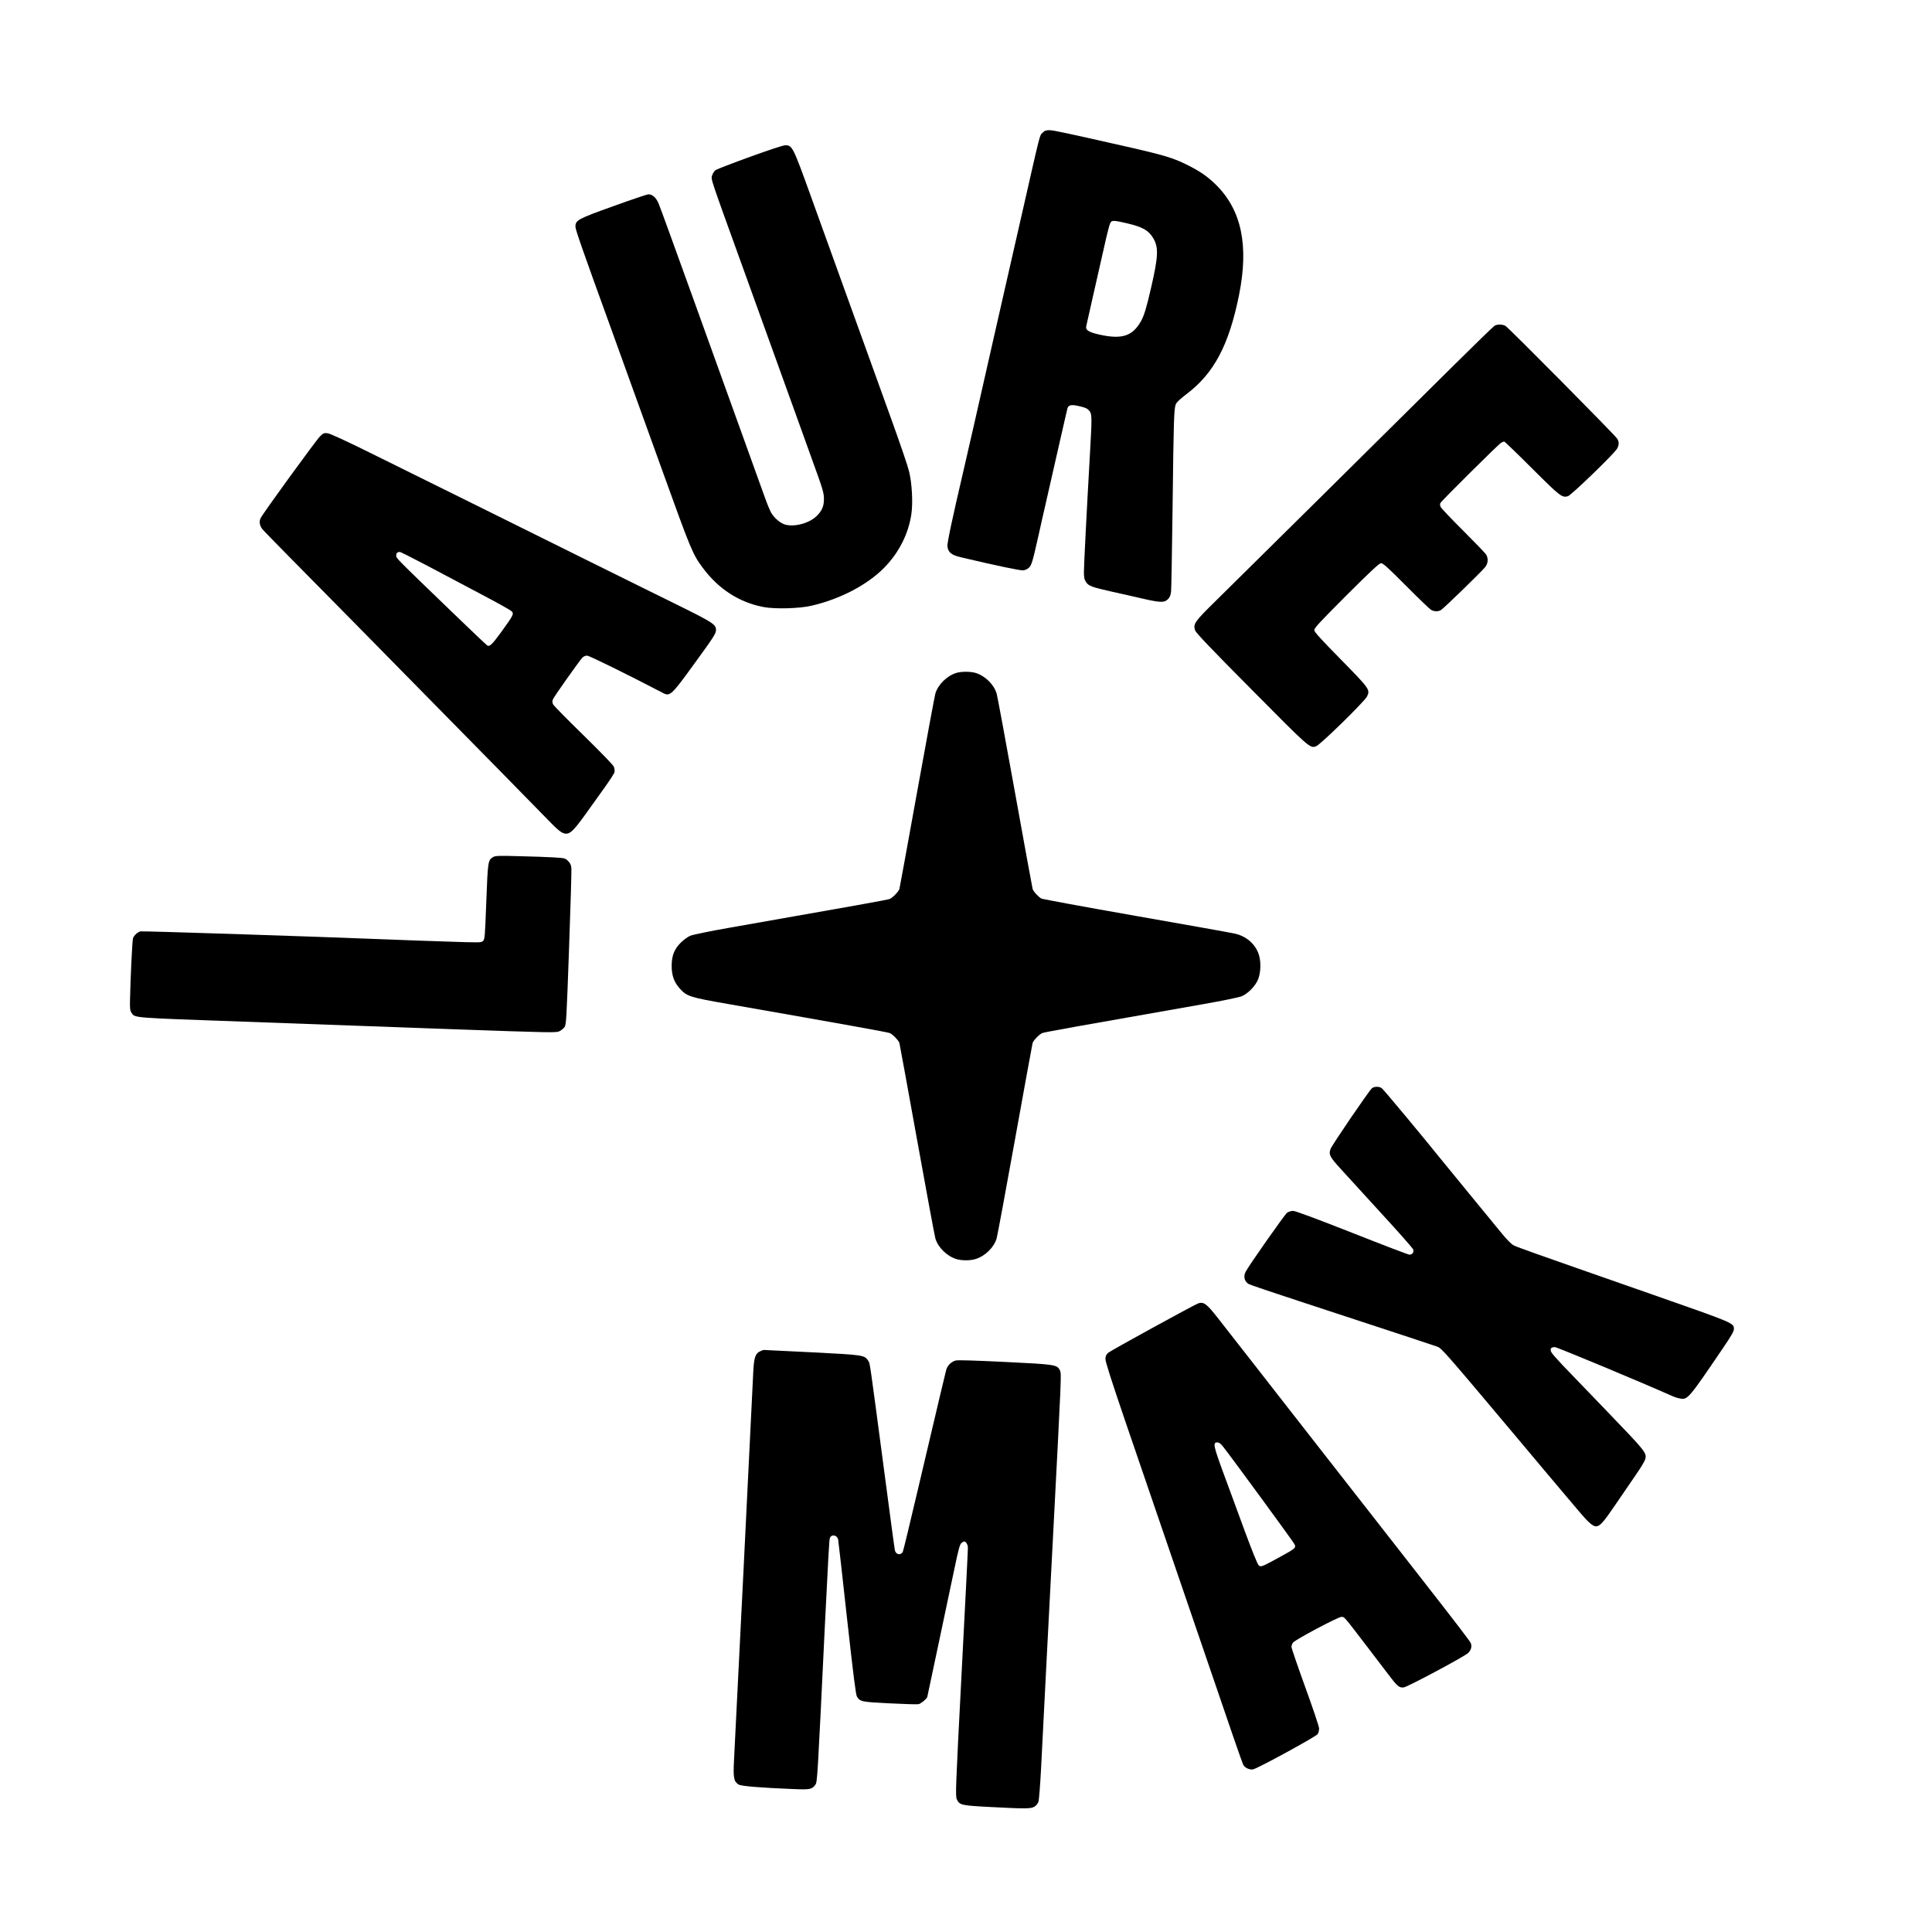
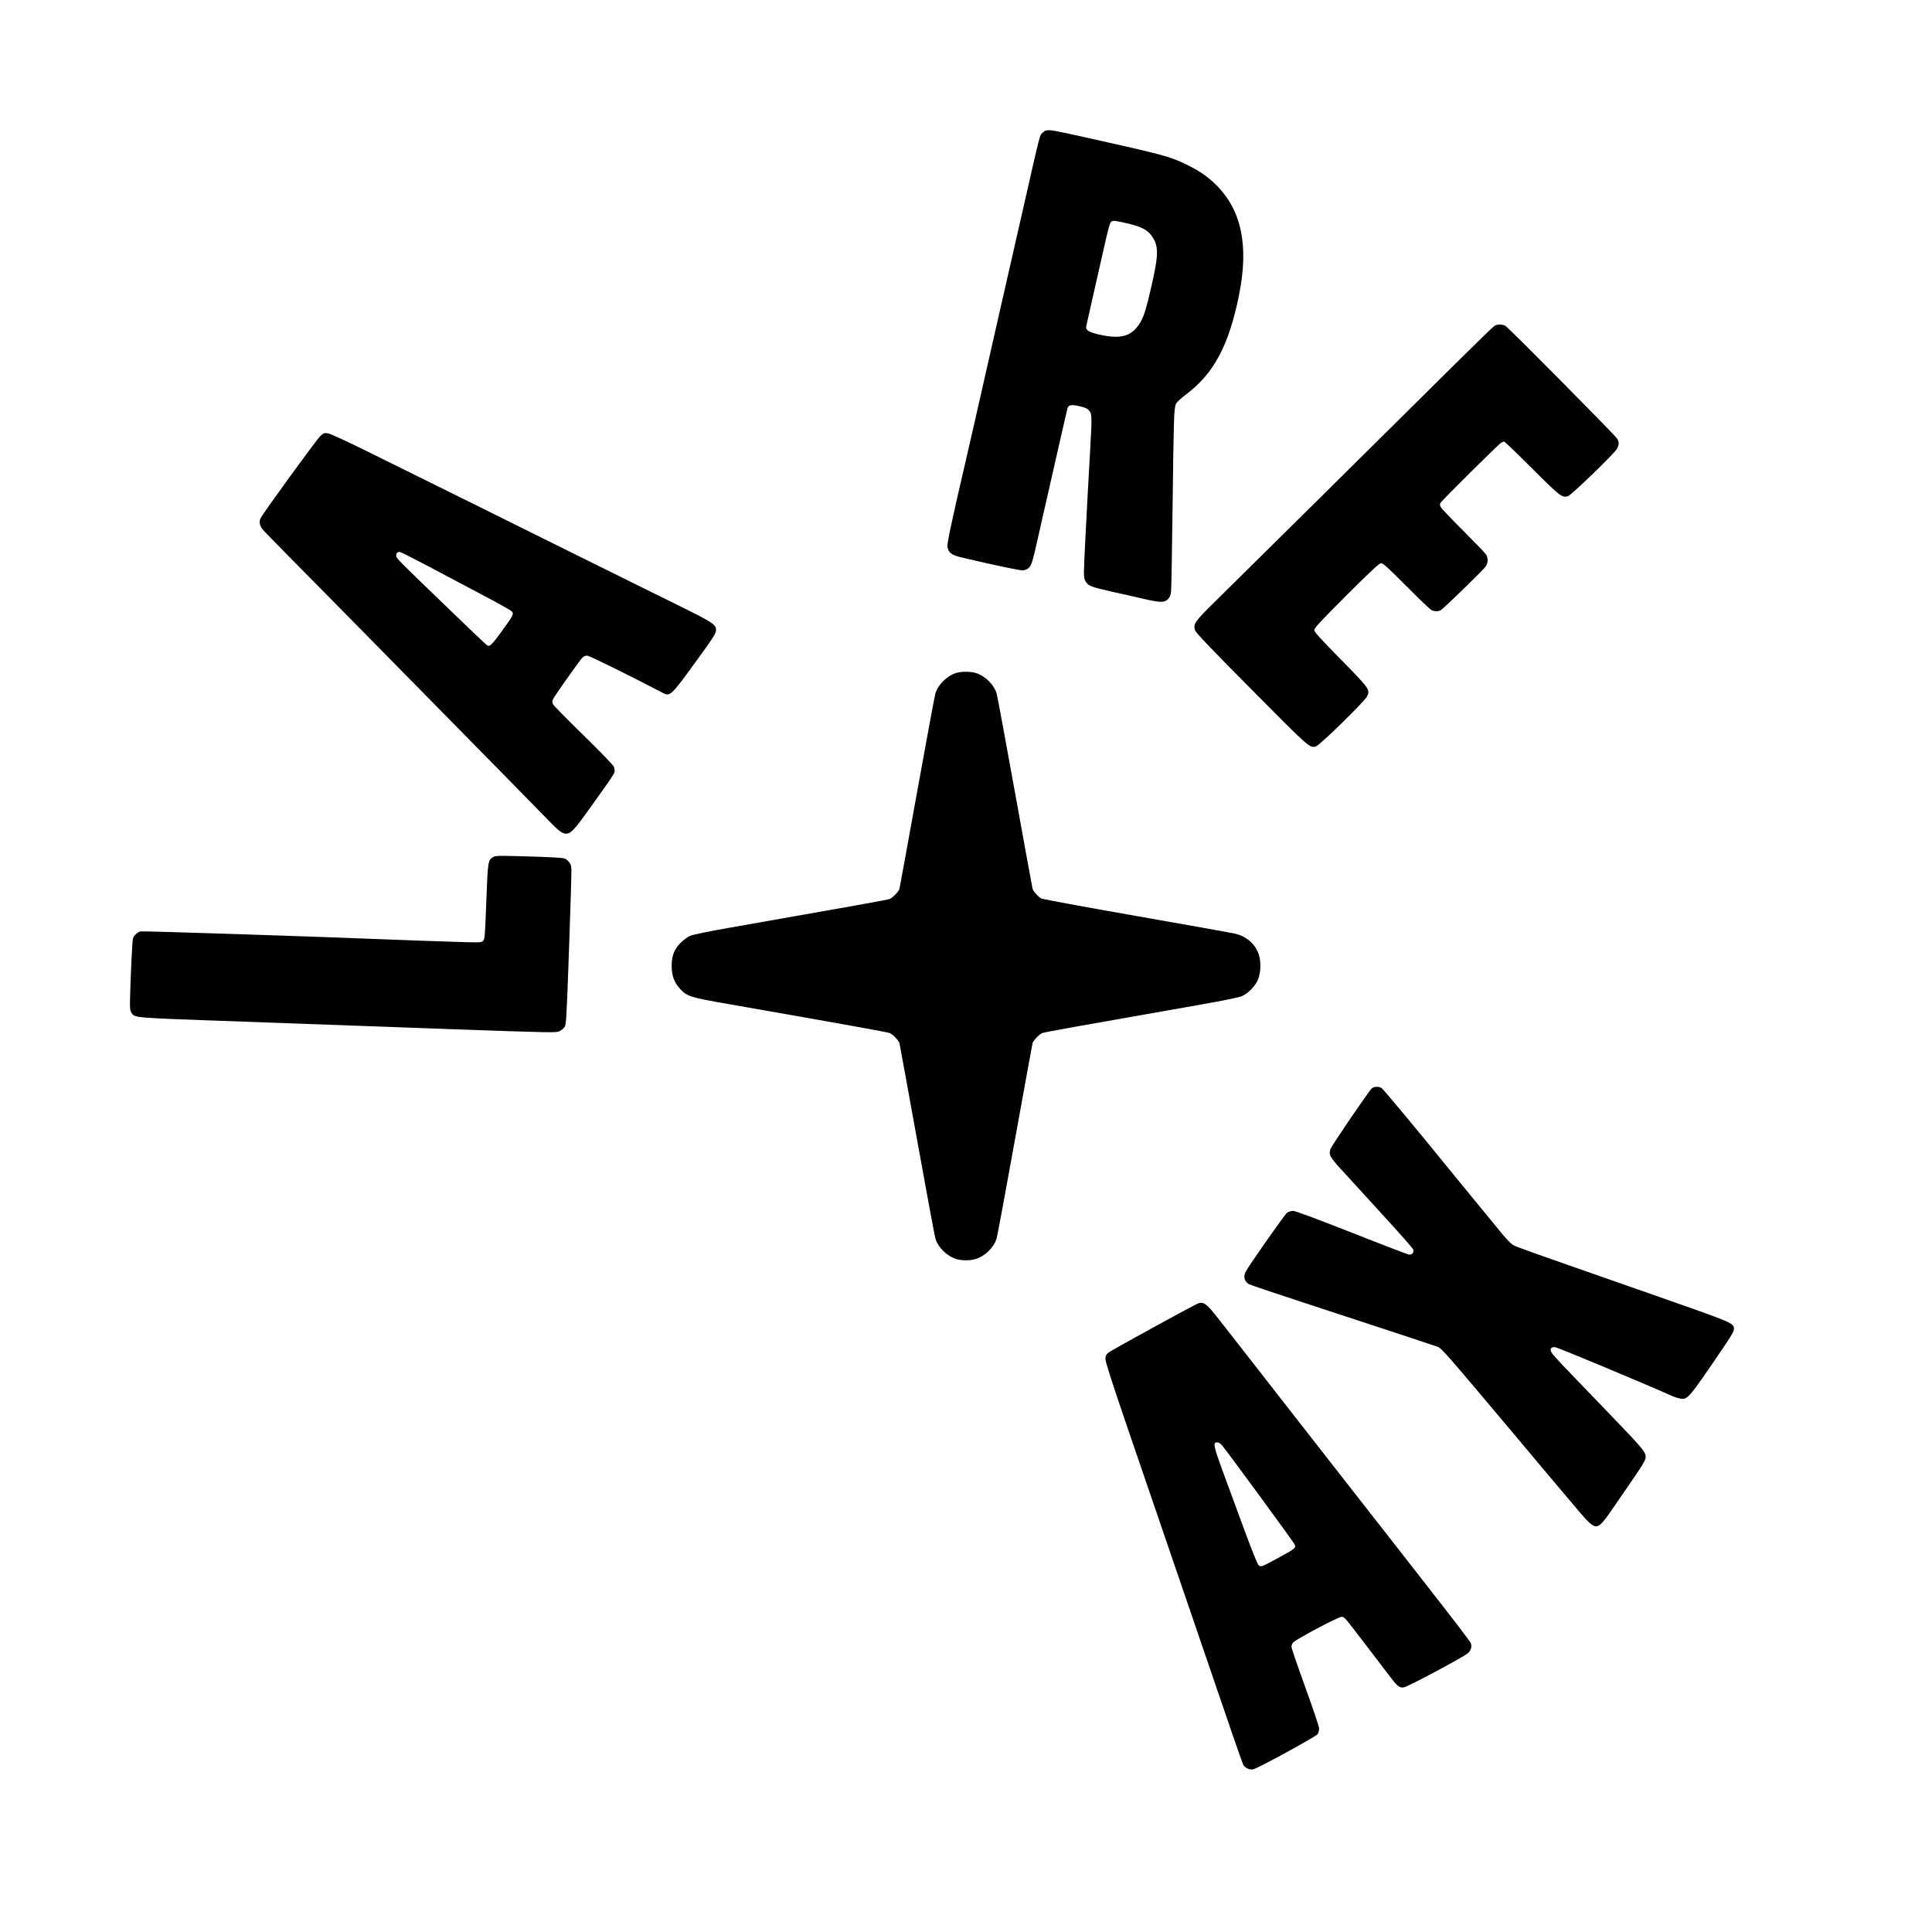
<svg xmlns="http://www.w3.org/2000/svg" version="1.0" width="2048pt" height="2048pt" viewBox="0 0 2048 2048" preserveAspectRatio="xMidYMid meet">
  <g transform="translate(0,2048) scale(0.1,-0.1)" fill="#000000" stroke="none">
    <path d="M11051 19072 c-32 -32 -16 30 -221 -872 -72 -316 -141 -622 -155 -680 -14 -58 -81 -355 -150 -660 -136 -602 -273 -1205 -305 -1340 -131 -561 -181 -799 -177 -833 9 -64 42 -90 141 -114 394 -93 636 -143 665 -139 19 3 45 15 58 28 28 27 38 58 103 348 27 124 59 263 70 310 11 47 60 263 109 480 115 504 121 531 127 553 11 35 42 41 126 21 63 -14 84 -24 104 -47 30 -35 30 -64 9 -438 -37 -650 -65 -1202 -65 -1271 0 -61 4 -81 23 -109 27 -41 60 -53 282 -103 88 -19 229 -51 314 -71 193 -44 233 -45 271 -7 22 22 29 41 34 83 3 30 10 434 16 899 11 933 15 1038 34 1085 9 21 46 56 109 104 294 220 454 521 561 1052 106 527 27 903 -245 1171 -87 86 -169 143 -304 210 -146 73 -240 102 -640 193 -636 144 -779 175 -820 175 -38 0 -52 -5 -74 -28z m891 -958 c169 -39 235 -76 284 -161 56 -95 52 -192 -21 -510 -52 -227 -77 -310 -112 -371 -90 -157 -203 -192 -443 -138 -111 26 -145 47 -135 90 3 11 34 152 70 311 37 160 86 380 111 490 55 247 71 302 87 308 23 10 47 7 159 -19z" />
-     <path d="M7949 18817 c-185 -67 -348 -130 -362 -139 -15 -10 -31 -35 -38 -57 -13 -44 -28 1 316 -951 212 -586 401 -1112 525 -1455 59 -165 161 -446 225 -625 107 -294 118 -332 119 -395 1 -79 -19 -128 -76 -184 -76 -76 -233 -120 -334 -92 -50 13 -116 69 -149 125 -13 23 -45 100 -70 171 -26 72 -67 186 -92 255 -25 69 -74 205 -109 303 -35 97 -93 257 -128 355 -35 97 -222 616 -415 1152 -193 536 -363 1004 -378 1039 -27 66 -65 101 -110 101 -13 0 -179 -56 -370 -125 -380 -136 -403 -149 -403 -218 0 -31 64 -216 380 -1087 71 -195 158 -436 193 -535 36 -99 115 -319 177 -490 62 -170 140 -389 175 -485 301 -835 317 -874 426 -1021 167 -224 387 -366 644 -414 120 -23 380 -16 507 14 303 70 590 220 768 400 158 160 260 360 291 572 18 122 6 330 -25 454 -13 55 -91 282 -171 505 -81 223 -180 497 -220 610 -40 113 -165 459 -278 770 -112 311 -280 776 -373 1034 -188 521 -195 536 -270 536 -24 -1 -169 -48 -375 -123z" />
    <path d="M15843 17027 c-12 -7 -210 -199 -440 -427 -628 -624 -2269 -2247 -2511 -2485 -231 -227 -246 -248 -223 -318 9 -26 164 -189 597 -625 617 -623 620 -626 685 -603 44 15 514 475 540 528 35 72 28 81 -279 394 -202 205 -278 288 -280 308 -2 22 45 73 340 369 271 270 349 342 369 342 20 0 77 -52 265 -241 131 -132 251 -247 266 -255 33 -17 72 -18 101 -2 26 13 429 405 470 456 31 39 35 87 13 130 -8 15 -117 128 -241 252 -124 124 -233 237 -241 253 -10 18 -12 33 -5 45 13 25 617 624 644 639 12 7 26 12 32 13 5 0 138 -128 295 -285 299 -298 318 -313 381 -295 35 10 493 453 521 504 22 40 22 74 0 107 -29 44 -1155 1180 -1184 1195 -33 17 -85 18 -115 1z" />
    <path d="M3392 15854 c-41 -40 -603 -813 -629 -866 -18 -35 -11 -79 17 -116 12 -15 157 -164 323 -332 166 -168 437 -442 602 -610 165 -168 433 -440 595 -605 668 -678 1480 -1505 1549 -1577 40 -42 89 -84 108 -93 71 -34 105 -8 254 200 51 72 139 194 194 271 56 78 105 153 109 168 3 14 0 40 -7 59 -9 19 -136 151 -321 332 -169 165 -314 312 -322 327 -10 20 -11 34 -3 54 10 27 271 396 312 442 13 13 32 22 50 22 24 0 419 -195 807 -397 71 -37 89 -21 319 296 220 302 241 335 241 375 0 56 -41 82 -394 256 -188 92 -633 313 -991 490 -840 417 -1642 814 -2225 1102 -302 150 -480 232 -507 235 -37 5 -45 2 -81 -33z m1126 -1365 c147 -78 407 -215 578 -306 172 -90 320 -173 329 -184 24 -26 17 -41 -106 -211 -102 -140 -128 -165 -153 -151 -8 4 -175 163 -372 353 -614 592 -594 572 -594 602 0 25 10 36 38 37 7 1 133 -63 280 -140z" />
    <path d="M10135 13346 c-99 -31 -193 -125 -220 -219 -8 -29 -96 -502 -195 -1052 -99 -550 -183 -1008 -186 -1019 -9 -28 -71 -92 -102 -105 -24 -10 -364 -71 -1703 -306 -210 -37 -386 -73 -413 -85 -26 -11 -71 -44 -100 -73 -69 -69 -96 -138 -96 -247 0 -101 26 -172 86 -239 75 -83 105 -93 519 -165 1244 -218 1683 -297 1707 -307 31 -13 93 -77 102 -105 3 -11 87 -469 186 -1019 99 -550 187 -1023 195 -1052 28 -96 122 -189 224 -220 57 -17 146 -17 203 1 100 30 196 124 223 220 8 28 96 501 195 1051 99 550 183 1008 186 1019 9 28 71 92 102 105 24 10 364 71 1703 306 210 37 386 73 413 85 68 29 148 113 174 183 29 77 30 195 2 270 -40 107 -135 186 -254 211 -39 9 -510 93 -1046 187 -536 94 -986 177 -1001 184 -30 16 -85 75 -93 102 -3 10 -87 468 -186 1018 -99 550 -187 1023 -195 1052 -28 96 -122 189 -224 220 -55 16 -153 16 -206 -1z" />
    <path d="M5228 11395 c-55 -31 -57 -43 -73 -472 -14 -370 -16 -399 -34 -417 -20 -19 -27 -19 -383 -7 -200 6 -464 16 -588 21 -880 35 -2640 92 -2662 87 -30 -8 -66 -41 -78 -73 -8 -20 -27 -420 -32 -660 -2 -81 1 -107 15 -128 38 -58 -12 -53 1190 -96 611 -22 1607 -58 2212 -80 1043 -37 1102 -38 1134 -22 19 9 44 29 55 44 18 26 21 70 48 830 16 442 27 825 25 851 -3 38 -11 56 -35 80 -30 30 -35 31 -149 38 -65 4 -230 10 -368 13 -216 6 -254 5 -277 -9z" />
    <path d="M14542 8943 c-31 -27 -424 -603 -438 -643 -21 -59 -8 -84 110 -213 61 -67 256 -280 433 -474 178 -193 327 -363 333 -377 11 -29 -8 -56 -40 -56 -11 0 -284 104 -607 232 -382 150 -601 232 -625 232 -22 0 -48 -8 -65 -20 -25 -19 -406 -561 -439 -626 -26 -50 -12 -104 34 -130 15 -8 250 -88 522 -177 1116 -366 1437 -472 1478 -487 44 -16 94 -74 813 -929 102 -121 247 -294 323 -385 77 -91 171 -203 210 -249 39 -46 113 -134 165 -195 87 -103 136 -146 169 -146 41 0 77 40 203 225 74 107 173 253 221 323 49 70 92 142 97 160 20 69 12 79 -392 499 -210 218 -428 445 -485 504 -56 59 -109 119 -117 135 -18 35 -5 54 37 54 24 0 943 -384 1238 -516 30 -14 73 -27 95 -30 76 -11 88 3 451 538 82 120 114 176 114 197 0 67 11 62 -860 367 -1390 486 -1444 505 -1482 527 -20 12 -72 65 -115 118 -43 53 -199 243 -348 424 -148 180 -290 354 -315 385 -161 201 -595 723 -613 735 -29 20 -80 19 -105 -2z" />
    <path d="M12700 6663 c-46 -17 -930 -502 -953 -523 -21 -19 -28 -35 -29 -65 -1 -29 64 -232 229 -715 352 -1028 600 -1753 753 -2200 346 -1015 468 -1367 479 -1388 17 -32 68 -55 104 -48 50 10 667 347 685 374 9 13 15 41 15 61 -1 20 -67 217 -147 437 -80 221 -146 413 -146 427 0 14 8 34 18 46 28 33 476 271 511 271 34 0 17 19 277 -320 70 -91 165 -216 212 -278 103 -137 124 -156 173 -149 42 6 640 325 681 364 32 30 43 69 29 105 -8 21 -157 215 -581 758 -41 52 -171 219 -289 370 -118 151 -352 451 -520 665 -167 215 -464 595 -660 845 -195 250 -393 505 -441 565 -47 61 -134 171 -193 247 -116 148 -149 172 -207 151z m259 -1510 c105 -133 756 -1023 765 -1045 14 -37 9 -42 -159 -134 -192 -105 -199 -108 -223 -86 -12 10 -71 157 -147 362 -69 190 -172 467 -227 617 -106 289 -113 323 -63 323 16 0 34 -13 54 -37z" />
-     <path d="M8054 6154 c-47 -23 -62 -69 -69 -214 -13 -288 -195 -3959 -204 -4115 -10 -189 -3 -228 47 -261 27 -18 220 -34 587 -49 174 -7 191 -3 228 46 21 29 22 46 101 1689 35 708 46 902 52 923 15 48 79 37 89 -15 3 -18 46 -394 94 -836 68 -610 93 -808 105 -827 35 -54 47 -56 343 -71 153 -8 292 -12 310 -9 25 5 93 62 93 79 0 2 52 249 116 547 63 299 140 661 170 804 44 211 58 263 75 278 12 9 25 17 29 17 20 0 40 -34 40 -68 1 -20 -30 -621 -67 -1334 -64 -1232 -66 -1299 -50 -1332 28 -61 48 -65 355 -81 379 -20 430 -19 468 4 19 12 36 33 42 53 6 18 18 170 27 338 8 168 35 697 60 1175 25 479 54 1041 65 1250 94 1808 93 1771 75 1809 -29 60 -45 63 -585 89 -325 16 -497 21 -520 15 -47 -13 -88 -54 -100 -100 -11 -41 -65 -269 -300 -1267 -83 -354 -155 -652 -160 -661 -22 -41 -74 -30 -84 17 -4 16 -58 420 -121 898 -150 1131 -142 1082 -162 1111 -39 60 -48 61 -594 89 -277 14 -508 25 -513 25 -6 0 -25 -7 -42 -16z" />
  </g>
</svg>